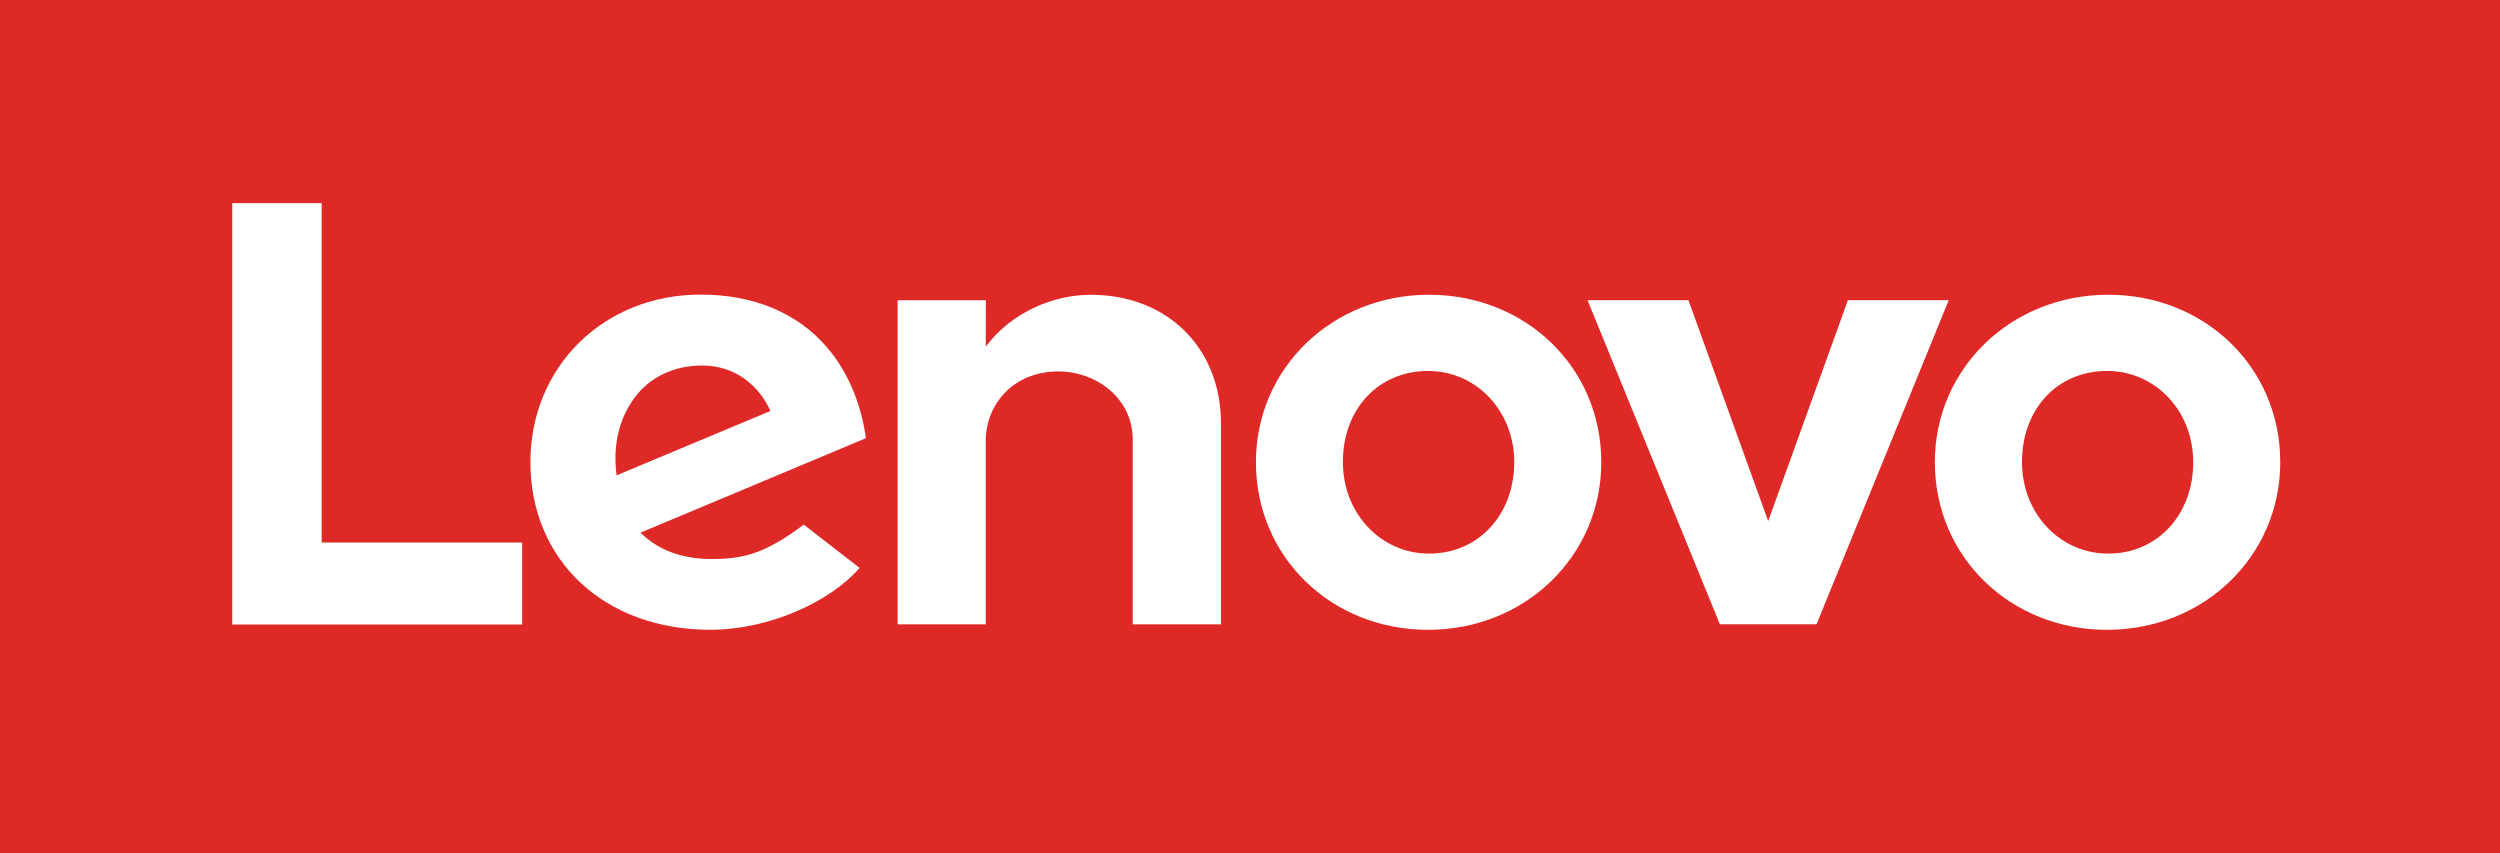
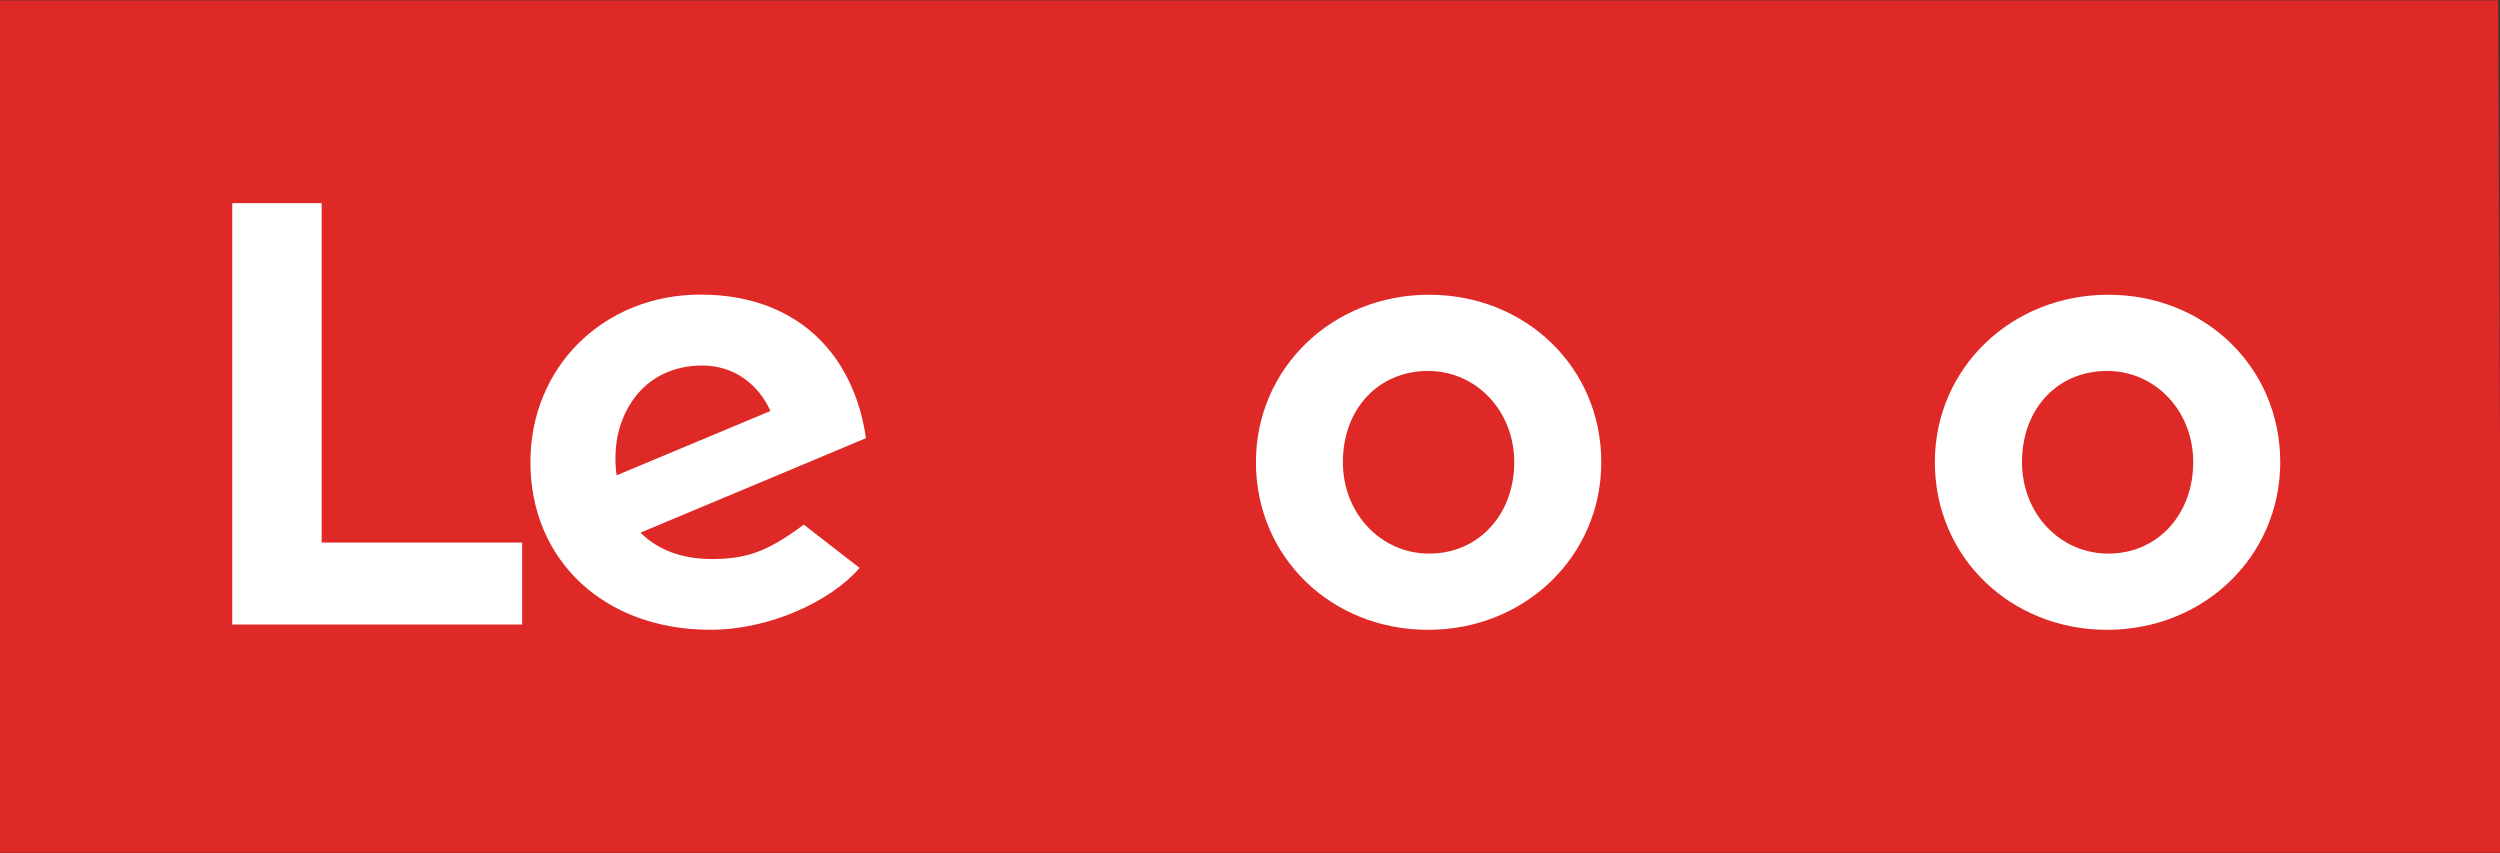
<svg xmlns="http://www.w3.org/2000/svg" version="1.1" id="Layer_1" x="0px" y="0px" viewBox="0 0 547.78 186.94" style="enable-background:new 0 0 547.78 186.94;" xml:space="preserve">
  <rect x="0" y="0" width="547.78" height="186.94" fill="#333333" stroke="none" />
  <style type="text/css">
	.st0{fill:#DF2926;}
	.st1{fill:#FFFFFF;}
</style>
  <g>
-     <polygon class="st0" points="548.54,186.94 547.81,0 -0.76,0 -0.03,186.94  " />
    <polygon class="st0" points="548.13,186.86 547.4,0.08 -0.71,0.08 0.02,186.86  " />
-     <path class="st1" d="M238.98,64.59c-8.14,0-17.32,3.79-22.98,11.35h0.01H216l0.01-10.15h-19.33v71.01H216V96.38   c0-7.29,5.61-15,15.94-15c7.97,0,16.26,5.63,16.26,15v40.42h19.33V92.75C267.53,76.43,255.97,64.59,238.98,64.59" />
-     <polygon class="st1" points="404.9,65.78 387.43,114.17 369.96,65.78 347.85,65.78 376.85,136.79 398.02,136.79 426.99,65.78  " />
    <path class="st1" d="M139.01,87.18c3.31-4.47,8.53-7.09,14.84-7.09c6.97,0,12.25,4.03,14.97,9.96l-33.72,14.1   C134.15,96.92,136.01,91.23,139.01,87.18 M176.11,114.95c-8.11,6.09-12.8,7.54-20.18,7.54c-6.71,0-11.89-2.1-15.59-5.78l49.4-20.7   c-1.09-7.69-3.99-14.58-8.44-19.79c-6.48-7.62-16.08-11.67-27.79-11.67c-21.26,0-37.29,15.84-37.29,36.71   c0,21.42,16.07,36.73,39.42,36.73c13.06,0,26.43-6.27,32.71-13.55L176.11,114.95z" />
    <polygon class="st1" points="114.41,118.88 70.48,118.88 70.48,44.51 50.89,44.51 50.89,136.84 114.41,136.84  " />
    <path class="st1" d="M461.66,81.28c-10.81,0-18.62,8.26-18.62,19.98c0,11.23,8.3,20.04,18.9,20.04c10.76,0,18.62-8.5,18.62-20.04   C480.57,90.04,472.28,81.28,461.66,81.28 M461.66,138c-21.1,0-37.71-15.9-37.71-36.74c0-20.53,16.7-36.68,38-36.68   c21.12,0,37.68,15.86,37.68,36.68C499.62,121.88,482.94,138,461.66,138" />
    <path class="st1" d="M312.9,81.28c-10.81,0-18.66,8.26-18.66,19.98c0,11.23,8.33,20.04,18.89,20.04c10.81,0,18.66-8.5,18.66-20.04   C331.79,90.04,323.47,81.28,312.9,81.28 M312.9,138c-21.16,0-37.71-15.9-37.71-36.74c0-20.53,16.66-36.68,37.94-36.68   c21.11,0,37.73,15.86,37.73,36.68C350.86,121.88,334.16,138,312.9,138" />
  </g>
</svg>